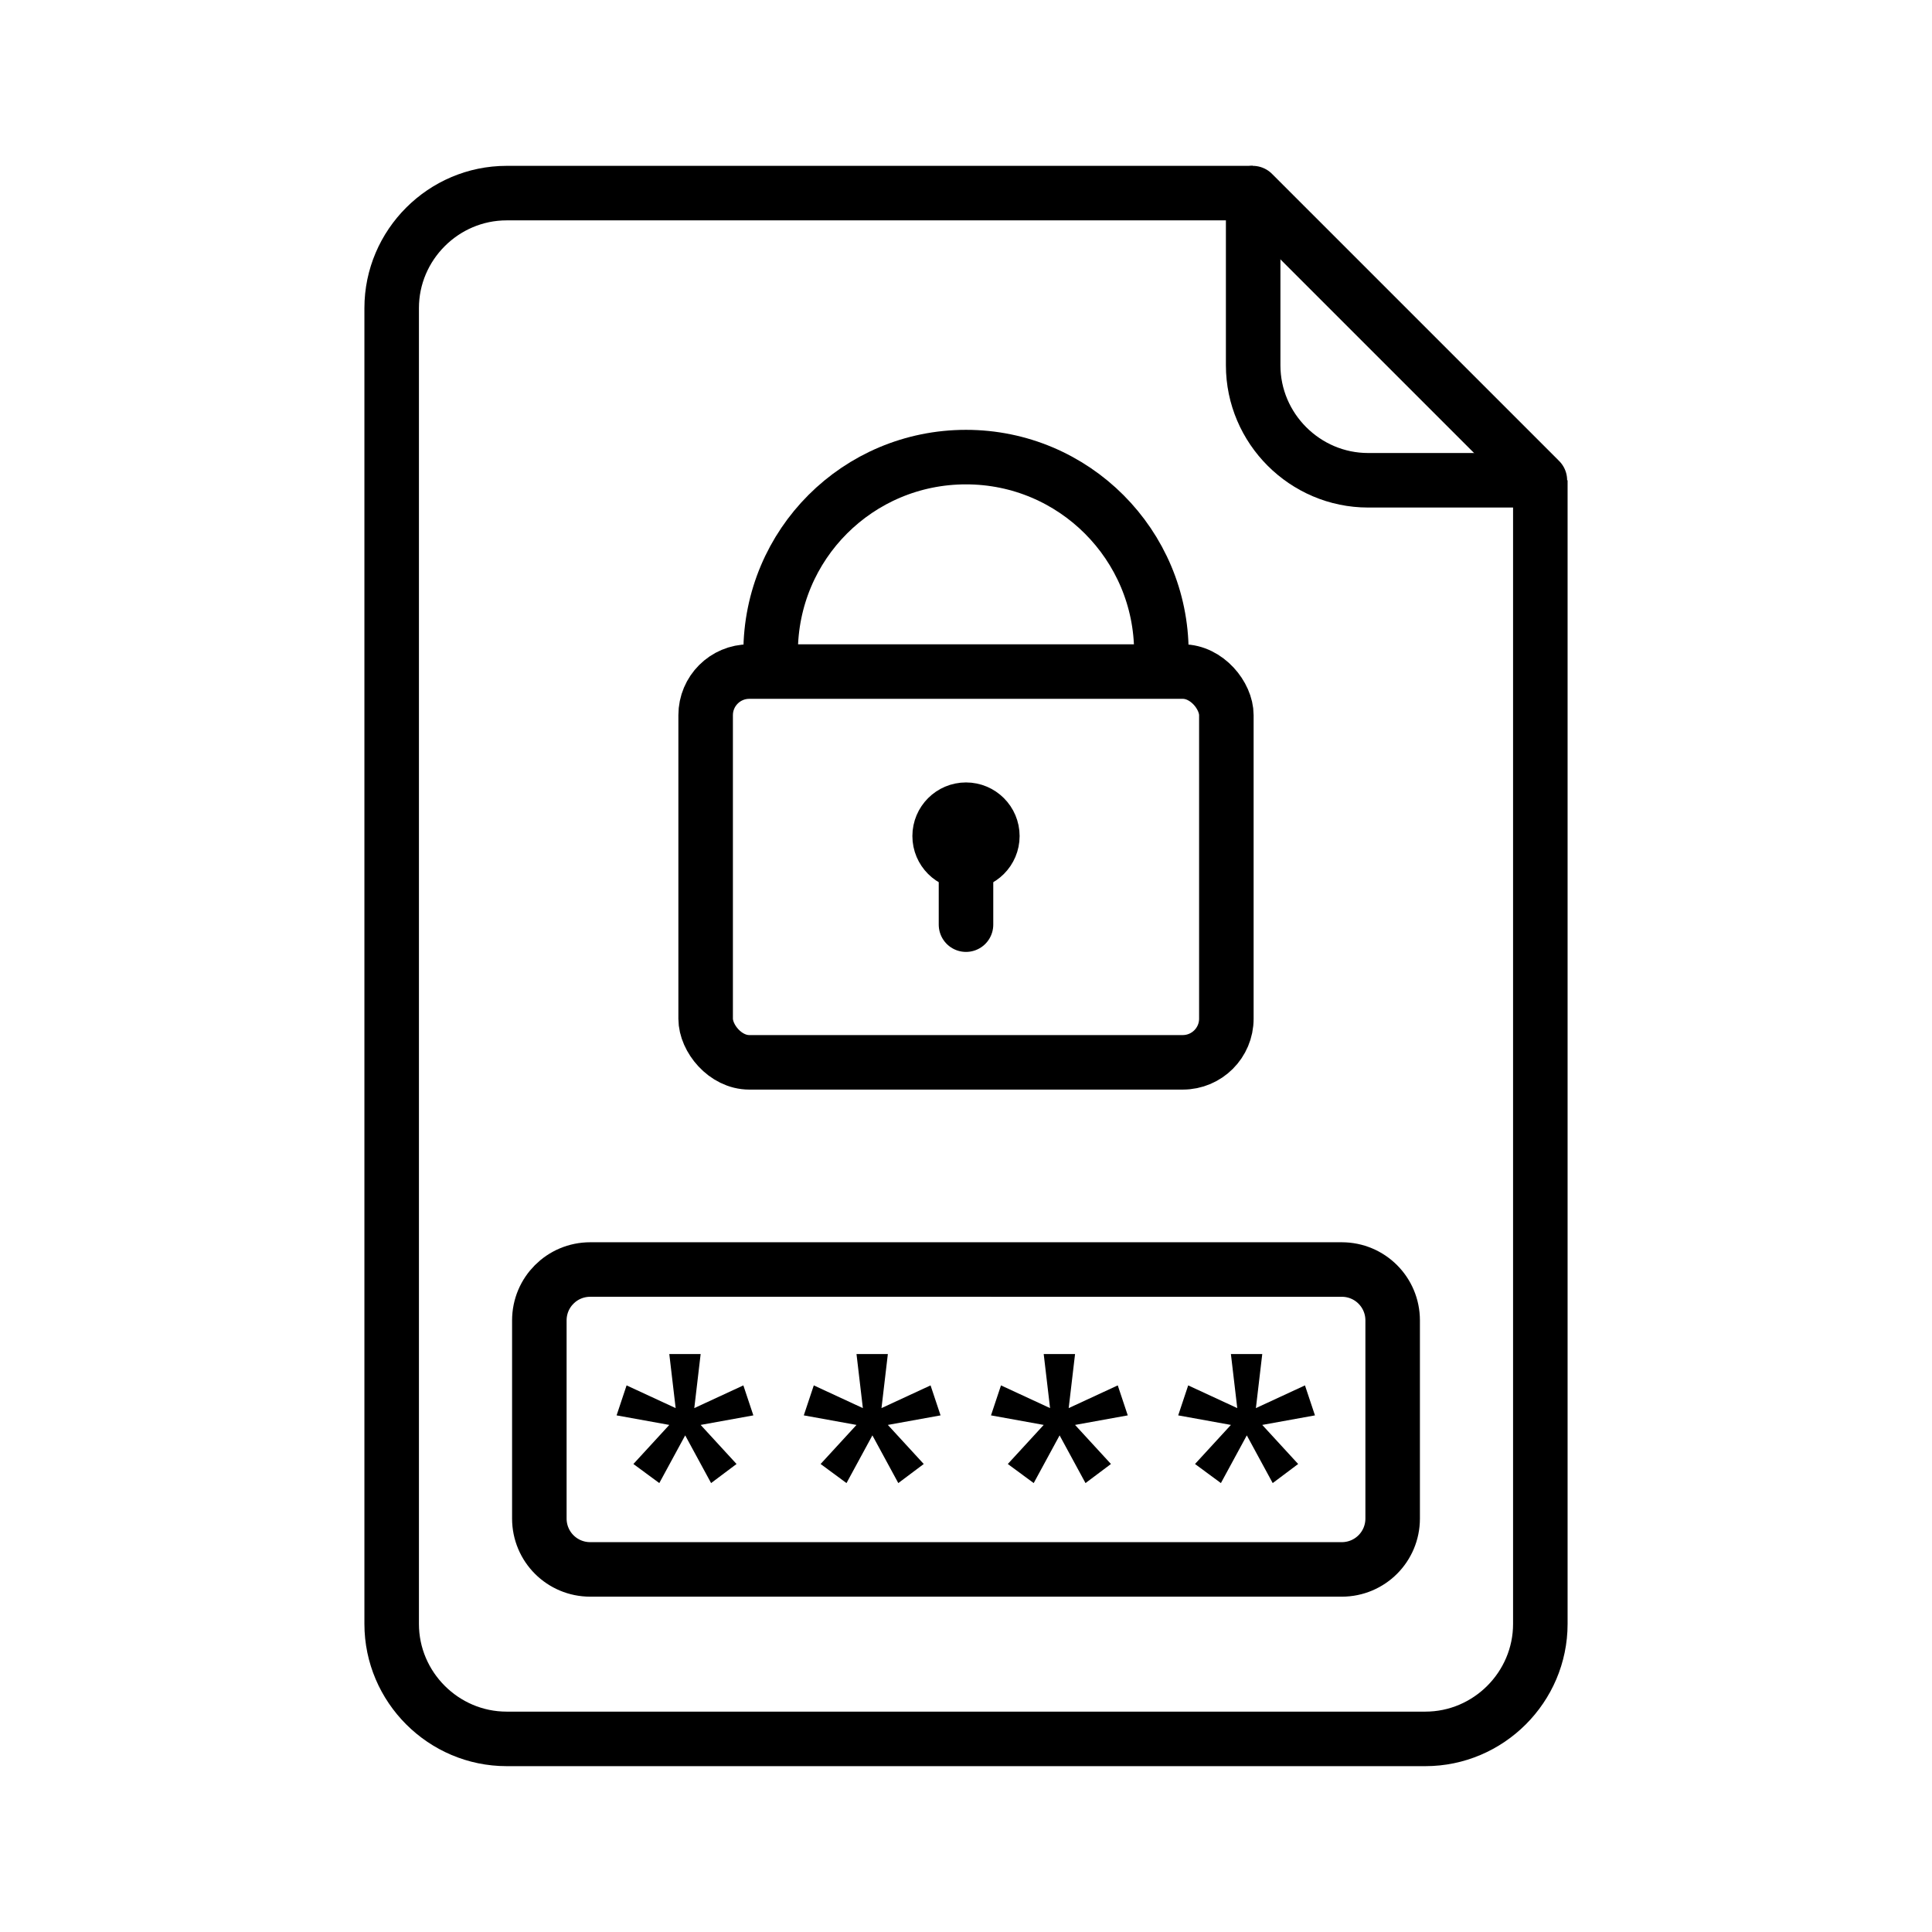
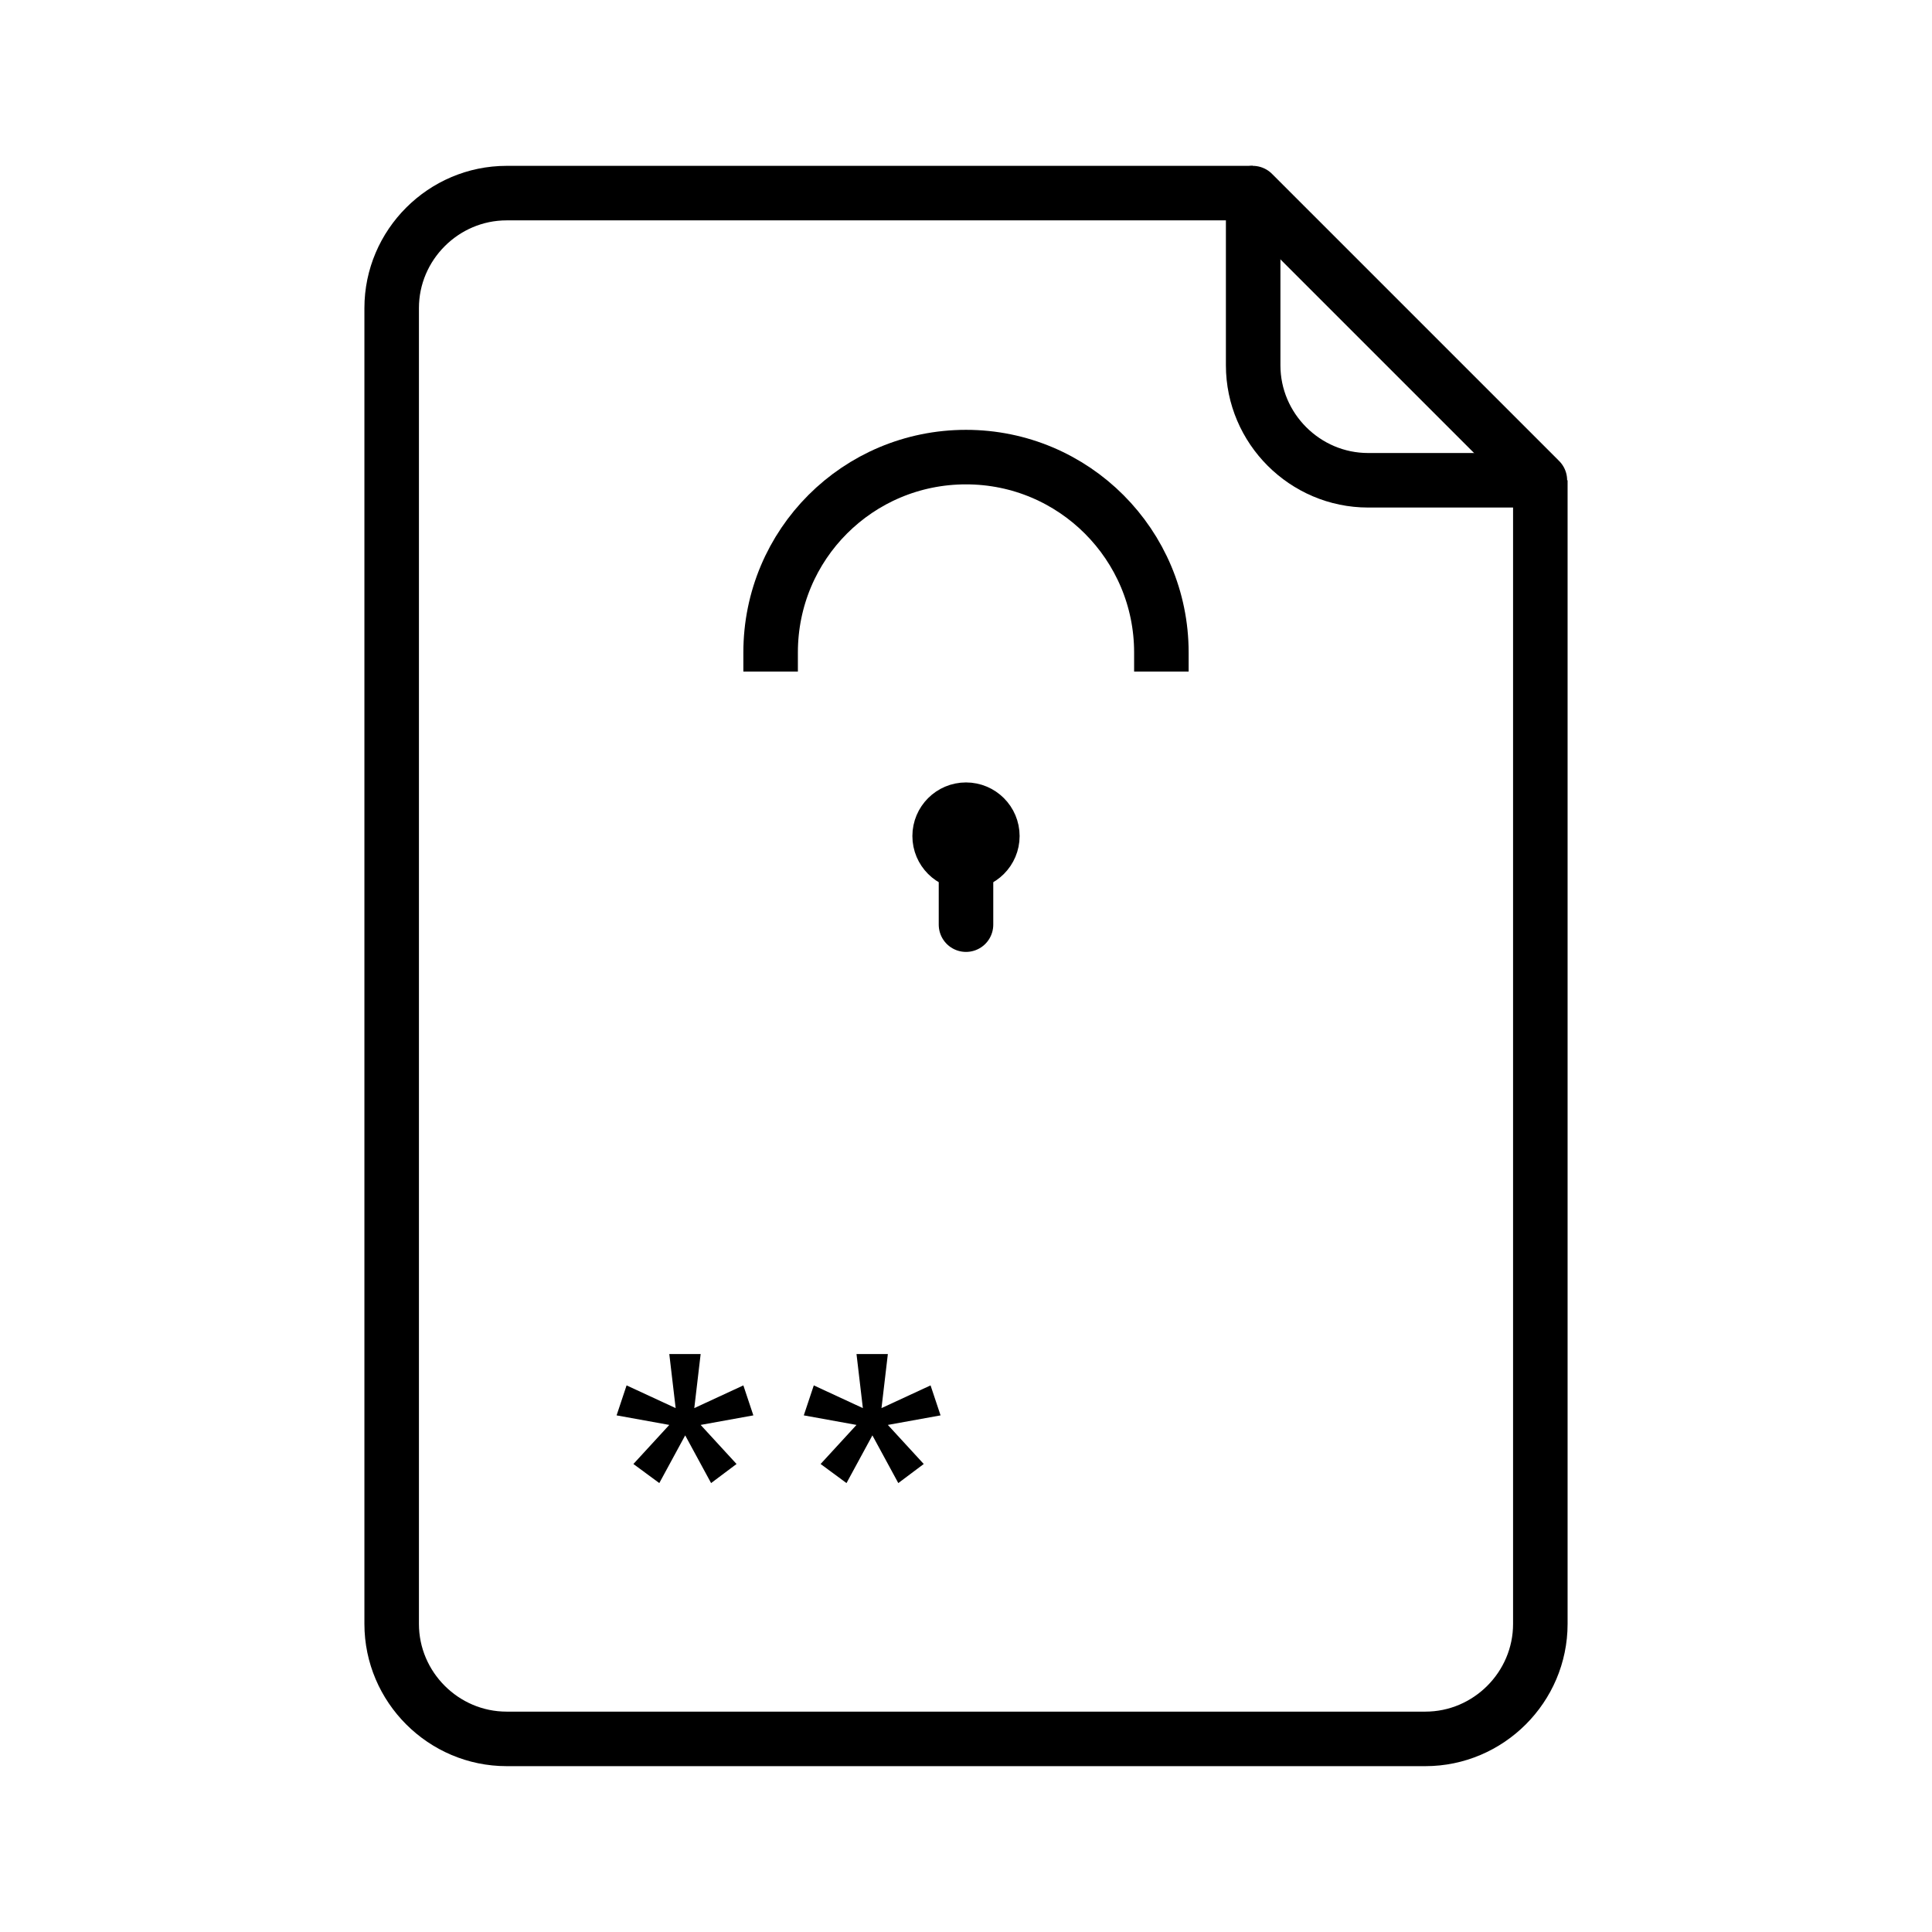
<svg xmlns="http://www.w3.org/2000/svg" id="Layer_1" viewBox="0 0 42.52 42.52">
  <defs>
    <style>.cls-1{stroke-linejoin:round;stroke-width:1.2px;}.cls-1,.cls-2{stroke-linecap:round;}.cls-1,.cls-2,.cls-3{fill:none;stroke:#000;}.cls-2,.cls-3{stroke-miterlimit:10;stroke-width:1.2px;}</style>
  </defs>
  <g id="Set_password">
    <g>
      <g>
-         <path class="cls-1" d="M26.88,34.54H12.99c-.62,0-1.12-.5-1.12-1.12v-4.36c0-.62,.5-1.12,1.12-1.12H29.53c.62,0,1.12,.5,1.12,1.12v4.36c0,.62-.5,1.12-1.12,1.12h-2.65" />
        <path d="M16.36,30.49l.22,.66-1.16,.21,.79,.86-.56,.42-.57-1.05-.57,1.05-.57-.42,.79-.86-1.16-.21,.22-.66,1.08,.5-.14-1.19h.69l-.14,1.19,1.08-.5Z" />
        <path d="M20.48,30.49l.22,.66-1.16,.21,.79,.86-.56,.42-.57-1.05-.57,1.05-.57-.42,.79-.86-1.16-.21,.22-.66,1.08,.5-.14-1.19h.69l-.14,1.19,1.08-.5Z" />
-         <path d="M24.6,30.49l.22,.66-1.16,.21,.79,.86-.56,.42-.57-1.05-.57,1.05-.57-.42,.79-.86-1.16-.21,.22-.66,1.08,.5-.14-1.19h.69l-.14,1.19,1.08-.5Z" />
-         <path d="M28.72,30.49l.22,.66-1.16,.21,.79,.86-.56,.42-.57-1.05-.57,1.05-.57-.42,.79-.86-1.16-.21,.22-.66,1.08,.5-.14-1.19h.69l-.14,1.19,1.08-.5Z" />
      </g>
      <g>
        <path class="cls-3" d="M25.56,14.78v-.42c0-2.37-1.92-4.3-4.3-4.3s-4.3,1.92-4.3,4.3v.42" />
-         <rect class="cls-3" x="15.53" y="14.78" width="11.46" height="8.6" rx=".96" ry=".96" />
        <path class="cls-3" d="M21.84,18.4c0,.32-.26,.58-.58,.58s-.58-.26-.58-.58,.26-.58,.58-.58,.58,.26,.58,.58Z" />
        <line class="cls-2" x1="21.26" y1="18.4" x2="21.26" y2="20.35" />
      </g>
      <path class="cls-3" d="M27.57,4.25H11.15c-1.39,0-2.53,1.14-2.53,2.53v28.96c0,1.39,1.14,2.53,2.53,2.53H31.37c1.39,0,2.53-1.14,2.53-2.53V10.57" />
      <path class="cls-3" d="M27.58,4.25v3.79c0,1.39,1.14,2.53,2.53,2.53h3.79" />
      <line class="cls-2" x1="27.57" y1="4.25" x2="33.89" y2="10.57" />
    </g>
  </g>
</svg>